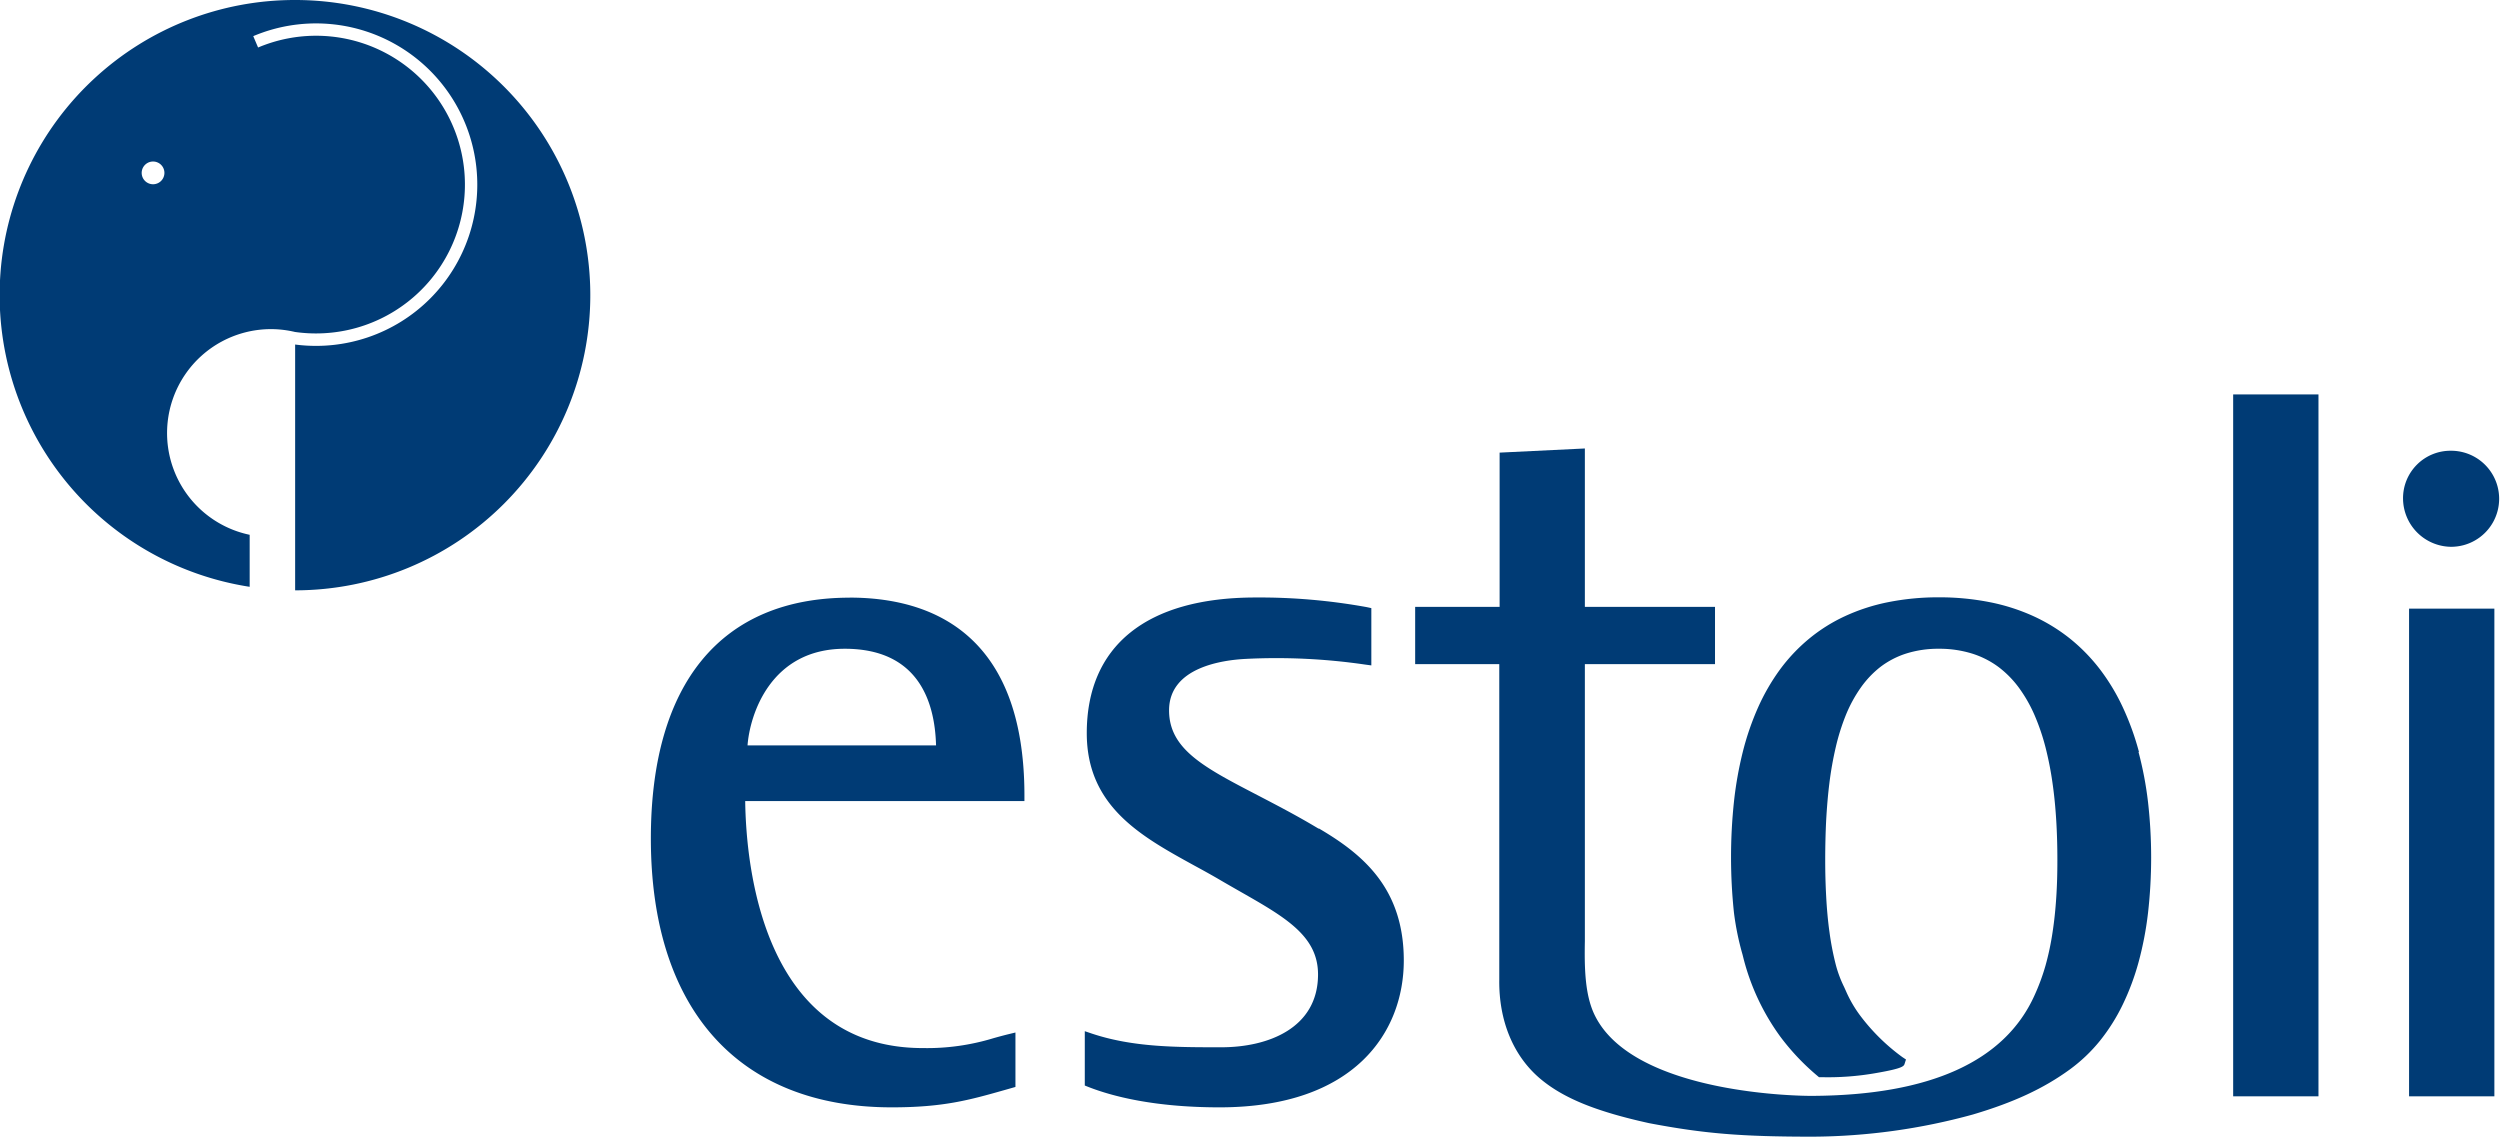
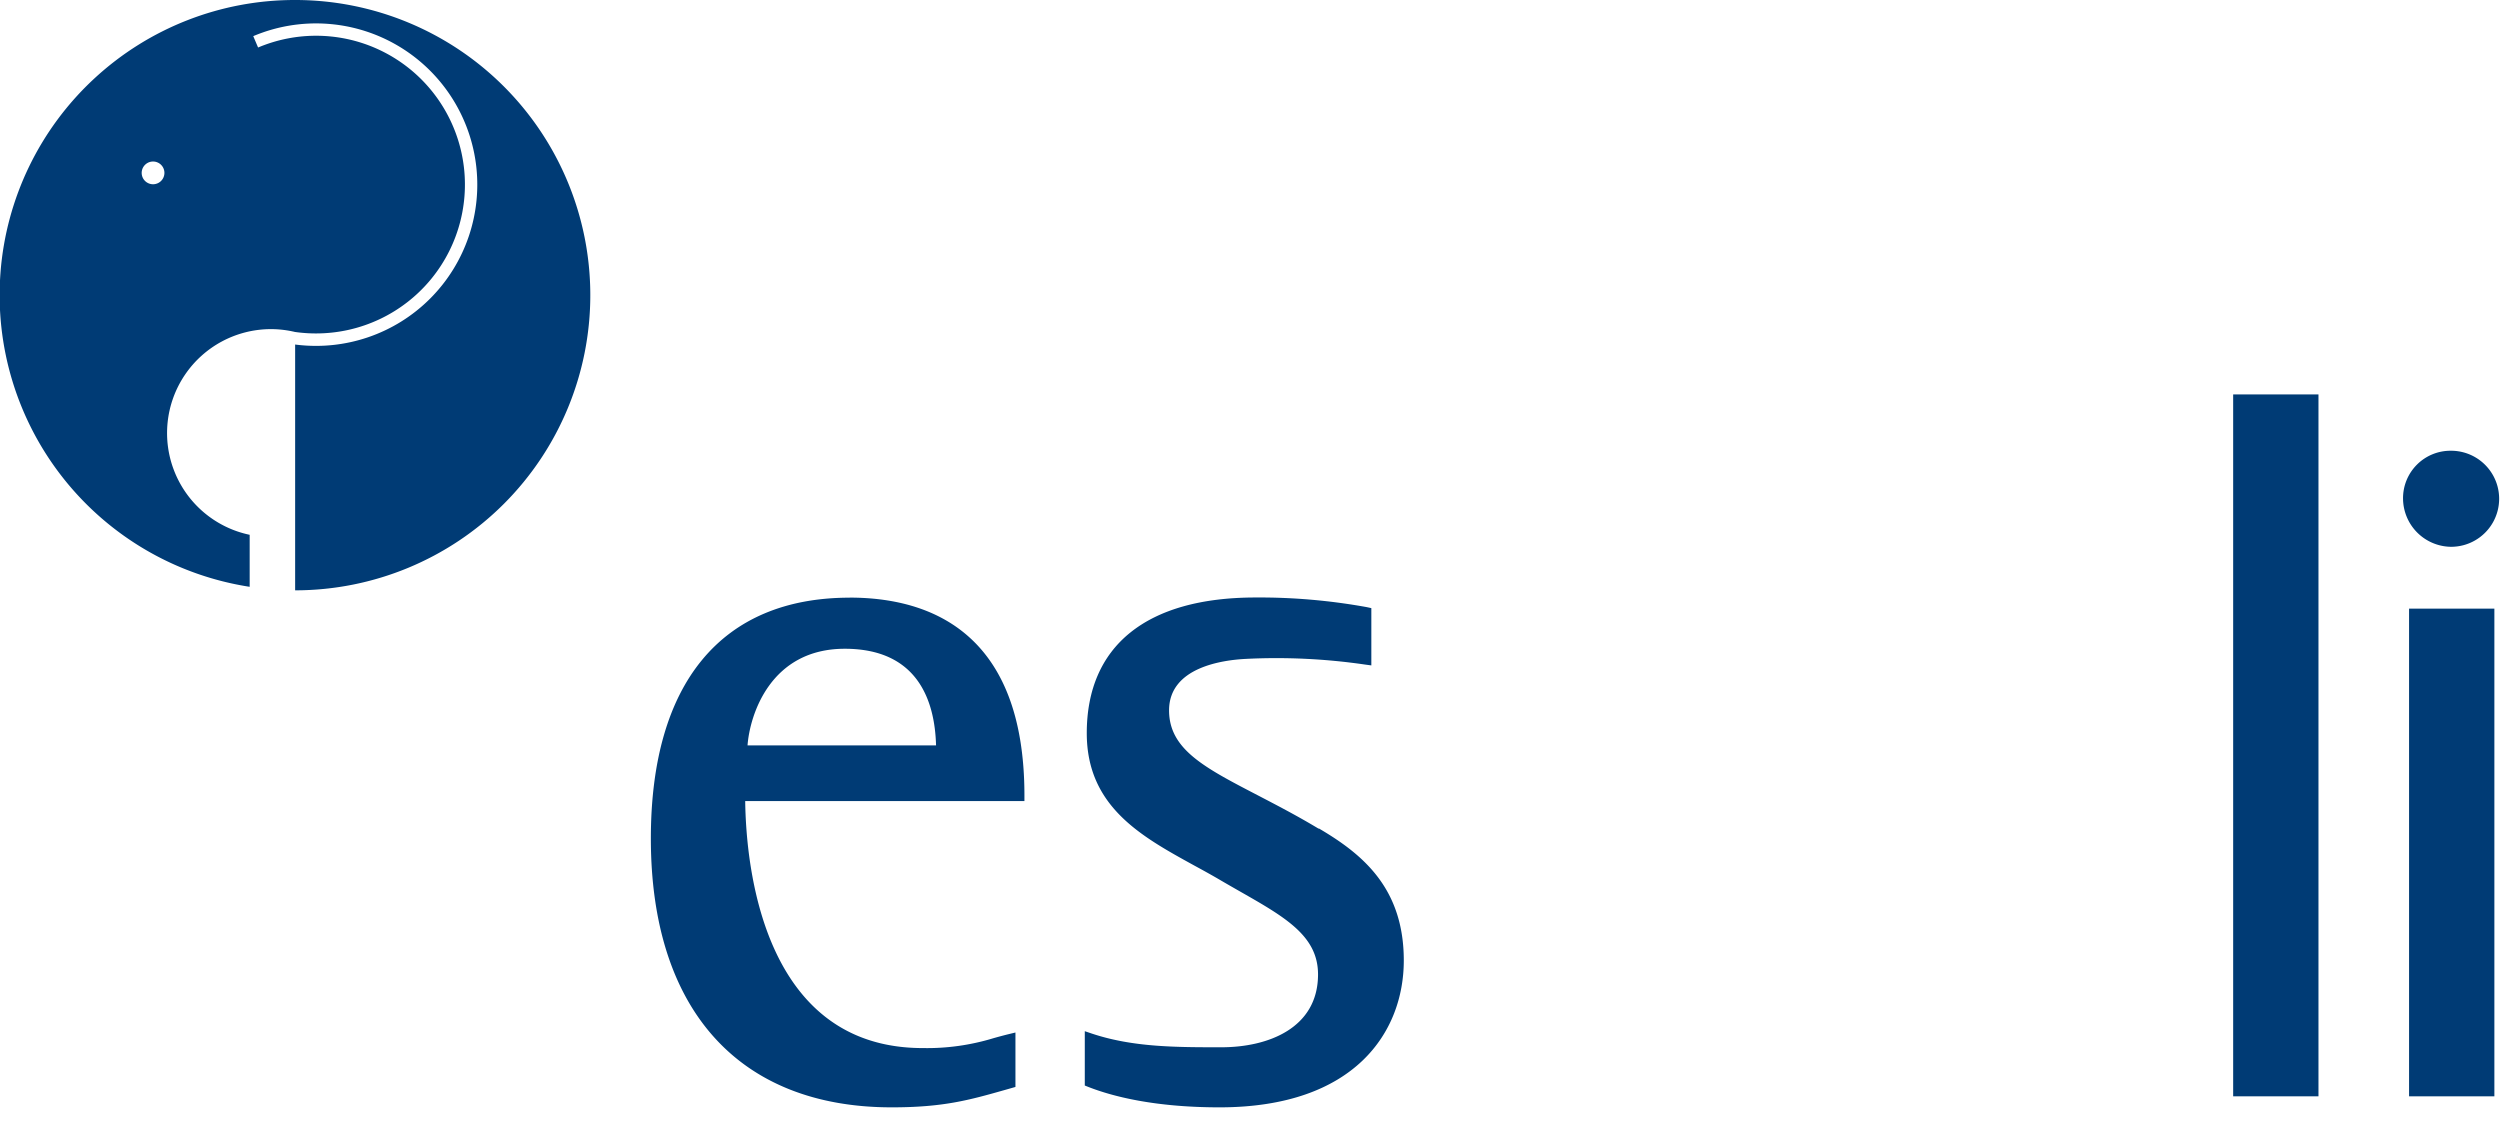
<svg xmlns="http://www.w3.org/2000/svg" viewBox="0 0 439.88 200">
  <defs>
    <style>.cls-1,.cls-2{fill:#003b75;}.cls-1{fill-rule:evenodd;}</style>
  </defs>
  <g id="Capa_2" data-name="Capa 2">
    <g id="Capa_1-2" data-name="Capa 1">
      <path class="cls-1" d="M149.52,105.16c-22.56,0-35,15-35,42.37,0,30.07,15.45,47.31,42.38,47.31,9.11,0,13.64-1.28,19.91-3.06l1.86-.53v-9.58l-1.23.3c-.93.23-1.78.46-2.6.69a40,40,0,0,1-12.48,1.75c-28.13,0-31.09-32-31.24-43.46h49.13v-1c0-28.77-16.72-34.8-30.75-34.8m-.88,9c12.77,0,15.86,9,16.08,17H131.53c.4-5.33,4-17,17.11-17" />
      <path class="cls-1" d="M232,145.8c-3.8-2.29-7.48-4.19-10.72-5.88-9.38-4.87-15.58-8.08-15.58-14.93,0-7.59,9.44-8.86,13.56-9.06a108,108,0,0,1,20.91,1l1.12.15V107l-.78-.17a105.68,105.68,0,0,0-19.59-1.7c-19.15,0-29.7,8.48-29.7,23.88,0,12.89,9.57,18.14,18.82,23.23,1.45.79,2.95,1.61,4.39,2.45,1.29.76,2.56,1.48,3.78,2.18,7.95,4.53,13.7,7.81,13.7,14.58,0,9.46-8.79,12.82-17,12.82-8,0-15.53,0-22.74-2.39l-1.3-.44V191l.63.25c4.18,1.64,11.59,3.59,23.08,3.59C238.46,194.84,247,181.5,247,169c0-12.7-7.18-18.67-14.92-23.22" />
      <rect class="cls-2" x="392.93" y="69.4" width="15.01" height="123.5" />
      <rect class="cls-2" x="423.88" y="107.09" width="15.01" height="85.81" />
-       <path class="cls-1" d="M376.35,132.29a47.12,47.12,0,0,0-2.82-7.8,36.12,36.12,0,0,0-4-6.67,31.57,31.57,0,0,0-5.24-5.4,31,31,0,0,0-6.49-4,34.86,34.86,0,0,0-7.72-2.47,45.45,45.45,0,0,0-8.94-.85,44.89,44.89,0,0,0-8.9.85,33.85,33.85,0,0,0-7.62,2.47,29.14,29.14,0,0,0-6.35,4,30.41,30.41,0,0,0-5.09,5.4,36.67,36.67,0,0,0-3.85,6.67,47.93,47.93,0,0,0-2.68,7.8,65,65,0,0,0-1.56,8.81,93.07,93.07,0,0,0,0,19.46,48.63,48.63,0,0,0,1.52,7.43l.16.64a40.34,40.34,0,0,0,6.48,13.77,41,41,0,0,0,6.54,6.91l.26.22.34,0a48.58,48.58,0,0,0,9.74-.73c4.74-.82,4.87-1.21,5-1.66l.23-.72-.62-.41a35.1,35.1,0,0,1-7.34-7.19,21.49,21.49,0,0,1-2.56-4.35l-.37-.82a20.69,20.69,0,0,1-1.43-3.79A49.61,49.61,0,0,1,321.9,164c-.27-1.92-.46-4-.58-6.25-.11-2-.17-4.12-.17-6.43,0-2.46.06-4.7.16-6.85.13-2.38.32-4.65.58-6.72a60.86,60.86,0,0,1,1.13-6.34,38.08,38.08,0,0,1,1.8-5.69A24.23,24.23,0,0,1,327.4,121a17.1,17.1,0,0,1,3.47-3.66,15.07,15.07,0,0,1,4.5-2.34,18.7,18.7,0,0,1,5.75-.85A19.41,19.41,0,0,1,347,115a15.68,15.68,0,0,1,4.63,2.35,17.72,17.72,0,0,1,3.61,3.67,25.11,25.11,0,0,1,2.73,4.78,38.27,38.27,0,0,1,1.94,5.69,58.22,58.22,0,0,1,1.24,6.33c.3,2.09.52,4.35.66,6.72.13,2.16.19,4.46.19,6.84s-.06,4.41-.19,6.42c-.14,2.21-.36,4.31-.66,6.25a48,48,0,0,1-1.24,5.85,37,37,0,0,1-1.94,5.25c-5.23,11.6-18.35,17.55-39,17.67h-.43c-.28,0-31.15.06-38-14.31-1.7-3.57-1.76-8.34-1.68-12.94V116.86h22.9V106.78h-22.9V78.91l-15,.73v27.14H249v10.08h14.8v55.53c-.09,7.26,2.49,13.45,7.24,17.44,4.06,3.4,9.77,5.73,19.11,7.79,9.73,1.85,16.2,2.38,28.86,2.38a108.24,108.24,0,0,0,28.12-3.9c7.19-2.13,12.47-4.58,17.09-7.95a28.27,28.27,0,0,0,5.25-5,33.3,33.3,0,0,0,4-6.33,43.51,43.51,0,0,0,2.82-7.54,59.12,59.12,0,0,0,1.66-8.66,86.52,86.52,0,0,0,0-19.48,62.29,62.29,0,0,0-1.67-8.81" />
      <path class="cls-1" d="M431.28,96.21a8.45,8.45,0,1,0,0-16.9,8.35,8.35,0,0,0-8.46,8.45,8.54,8.54,0,0,0,8.46,8.45" />
      <path class="cls-1" d="M51.93,0a51.93,51.93,0,0,0-8,103.25V94.1a18.29,18.29,0,0,1,3.73-36.19,18.5,18.5,0,0,1,4.24.5,26.53,26.53,0,0,0,3.7.26A26.19,26.19,0,1,0,45.41,8.36l-.85-2a28.37,28.37,0,1,1,7.37,54.26v43.25A51.93,51.93,0,0,0,51.93,0m-25,32.42a2,2,0,1,1,2-2,2,2,0,0,1-2,2" />
    </g>
  </g>
</svg>